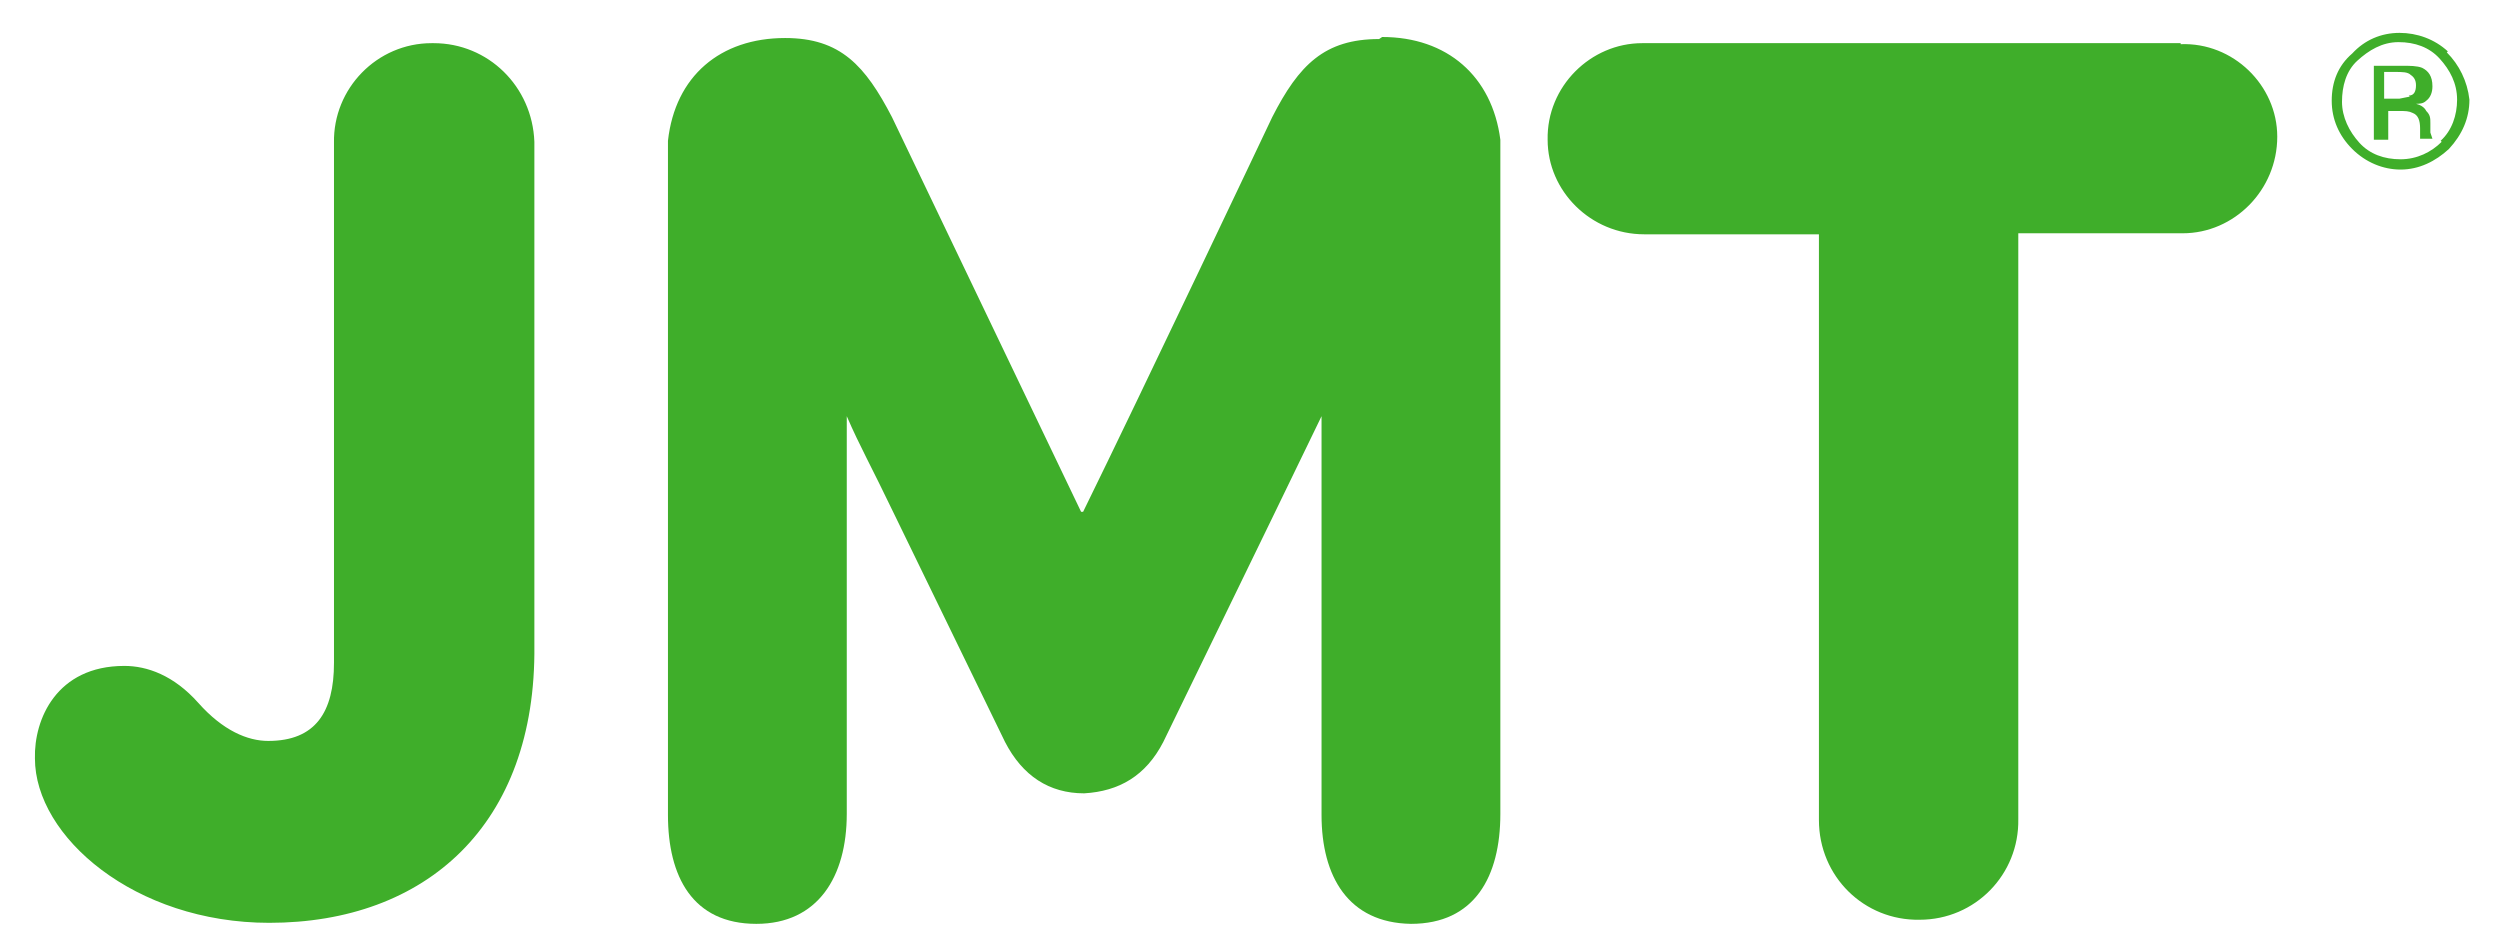
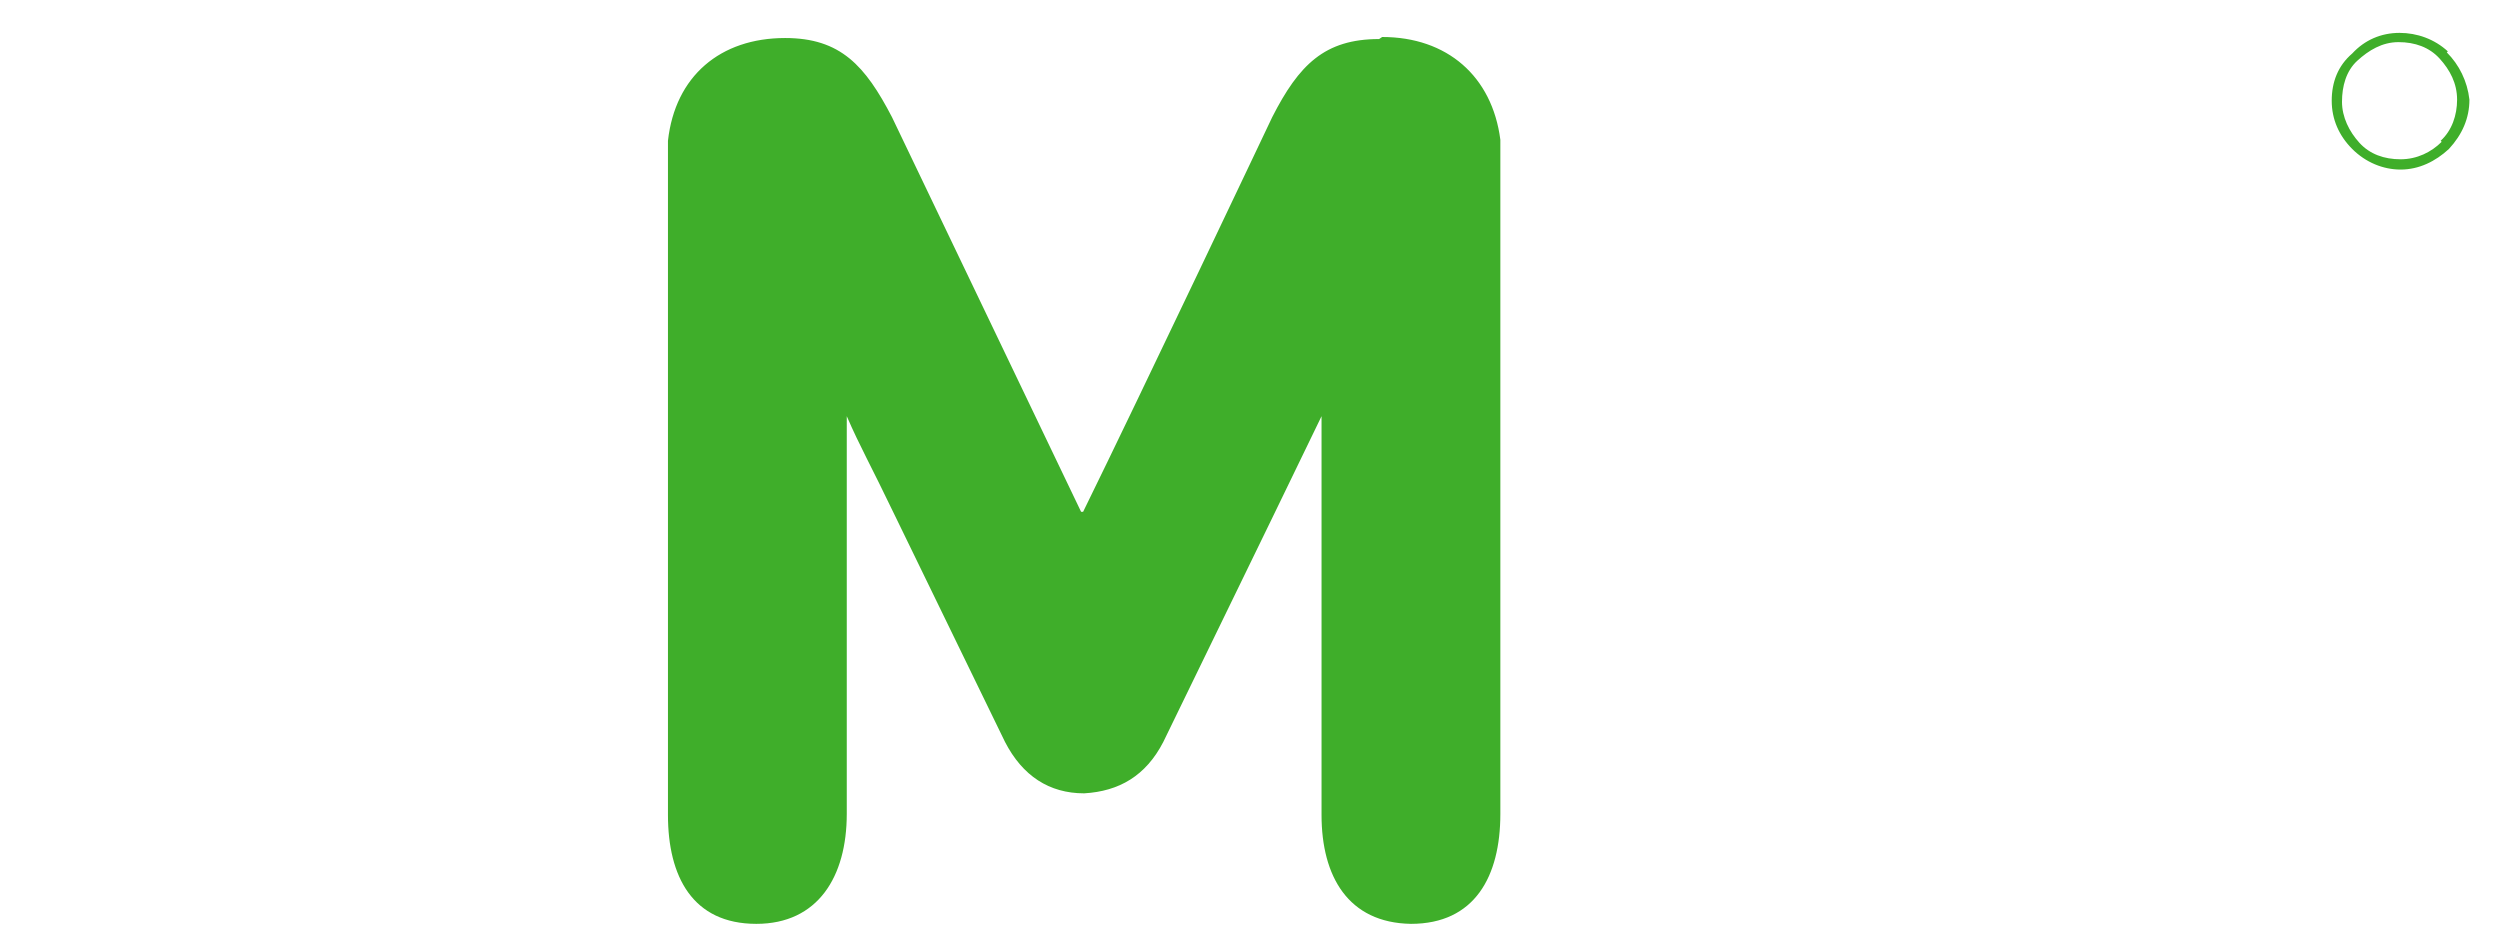
<svg xmlns="http://www.w3.org/2000/svg" width="263" height="100" viewBox="0 0 263 100" fill="none">
-   <path d="M229.405 4.541H172.756C167.351 4.541 162.702 9.081 162.811 14.703C162.811 20.108 167.351 24.649 172.973 24.649H191.351V86.27C191.351 92.216 196.108 96.865 201.946 96.757C207.783 96.757 212.432 92 212.324 86.162V24.541H229.621C235.027 24.541 239.567 20 239.567 14.378C239.567 8.973 234.919 4.432 229.405 4.649V4.541ZM45.405 4.541C39.675 4.541 35.027 9.297 35.135 15.027V69.73C35.135 74.919 33.189 77.946 28.216 77.946C26.054 77.946 23.459 76.865 20.865 73.946C18.27 71.027 15.459 70.054 13.081 70.054C5.946 70.054 3.567 75.676 3.675 79.784C3.675 88 14.162 97.081 28.324 97.081C44.757 97.081 56.432 86.811 56.216 67.892V14.919C56 9.081 51.351 4.541 45.621 4.541H45.405ZM255.675 14.054V12.973C255.675 12.432 255.675 12.108 255.243 11.676C255.027 11.243 254.594 11.027 254.162 10.919C254.486 10.919 254.919 10.919 255.243 10.595C255.675 10.27 255.892 9.73 255.892 9.081C255.892 8 255.459 7.459 254.81 7.135C254.27 6.919 253.513 6.919 252.648 6.919H249.729V14.703H251.243V11.676H252.324C253.081 11.676 253.405 11.676 253.838 11.892C254.378 12.108 254.594 12.649 254.594 13.514V14.595H255.892L255.675 13.946V14.054ZM253.513 10.162L252.432 10.378H250.811V7.568H251.892C252.756 7.568 253.297 7.568 253.621 7.892C253.946 8.108 254.162 8.432 254.162 8.973C254.162 9.622 253.946 10.054 253.405 10.054L253.513 10.162Z" fill="#3FAE2A" />
  <path d="M257.513 5.405C256.107 4.108 254.27 3.459 252.432 3.459C250.486 3.459 248.756 4.216 247.459 5.622C245.945 6.919 245.297 8.649 245.297 10.595C245.297 12.54 246.053 14.27 247.459 15.676C248.864 17.081 250.702 17.838 252.54 17.838C254.486 17.838 256.215 16.973 257.621 15.676C259.026 14.162 259.783 12.432 259.783 10.486C259.567 8.54 258.702 6.811 257.405 5.513L257.513 5.405ZM256.864 14.919C255.783 16 254.27 16.757 252.54 16.757C250.81 16.757 249.297 16.216 248.215 15.027C247.134 13.838 246.378 12.324 246.378 10.703C246.378 9.081 246.81 7.459 247.999 6.378C249.188 5.297 250.594 4.432 252.324 4.432C254.053 4.432 255.567 4.973 256.648 6.162C257.729 7.351 258.486 8.757 258.486 10.486C258.486 12.108 257.945 13.73 256.756 14.811L256.864 14.919ZM145.08 4.108C139.351 4.108 136.648 6.811 133.837 12.324C133.837 12.324 119.999 41.513 113.945 53.838H113.729L93.837 12.324C91.026 6.919 88.432 4 82.594 4C75.783 4 71.026 8 70.269 14.811V85.73C70.269 92.216 72.864 97.189 79.567 97.189C86.053 97.189 89.08 92.216 89.08 85.621V43.784C90.486 47.027 91.567 48.865 94.161 54.27L105.729 78.054C107.567 81.621 110.378 83.459 114.053 83.459C117.729 83.243 120.54 81.621 122.378 78.054L133.945 54.27L139.026 43.784V85.73C139.026 92.216 141.837 97.081 148.432 97.189C155.134 97.189 157.837 92.216 157.837 85.621V14.703C156.972 8 152.215 3.892 145.405 3.892L145.08 4.108Z" fill="#3FAE2A" />
</svg>